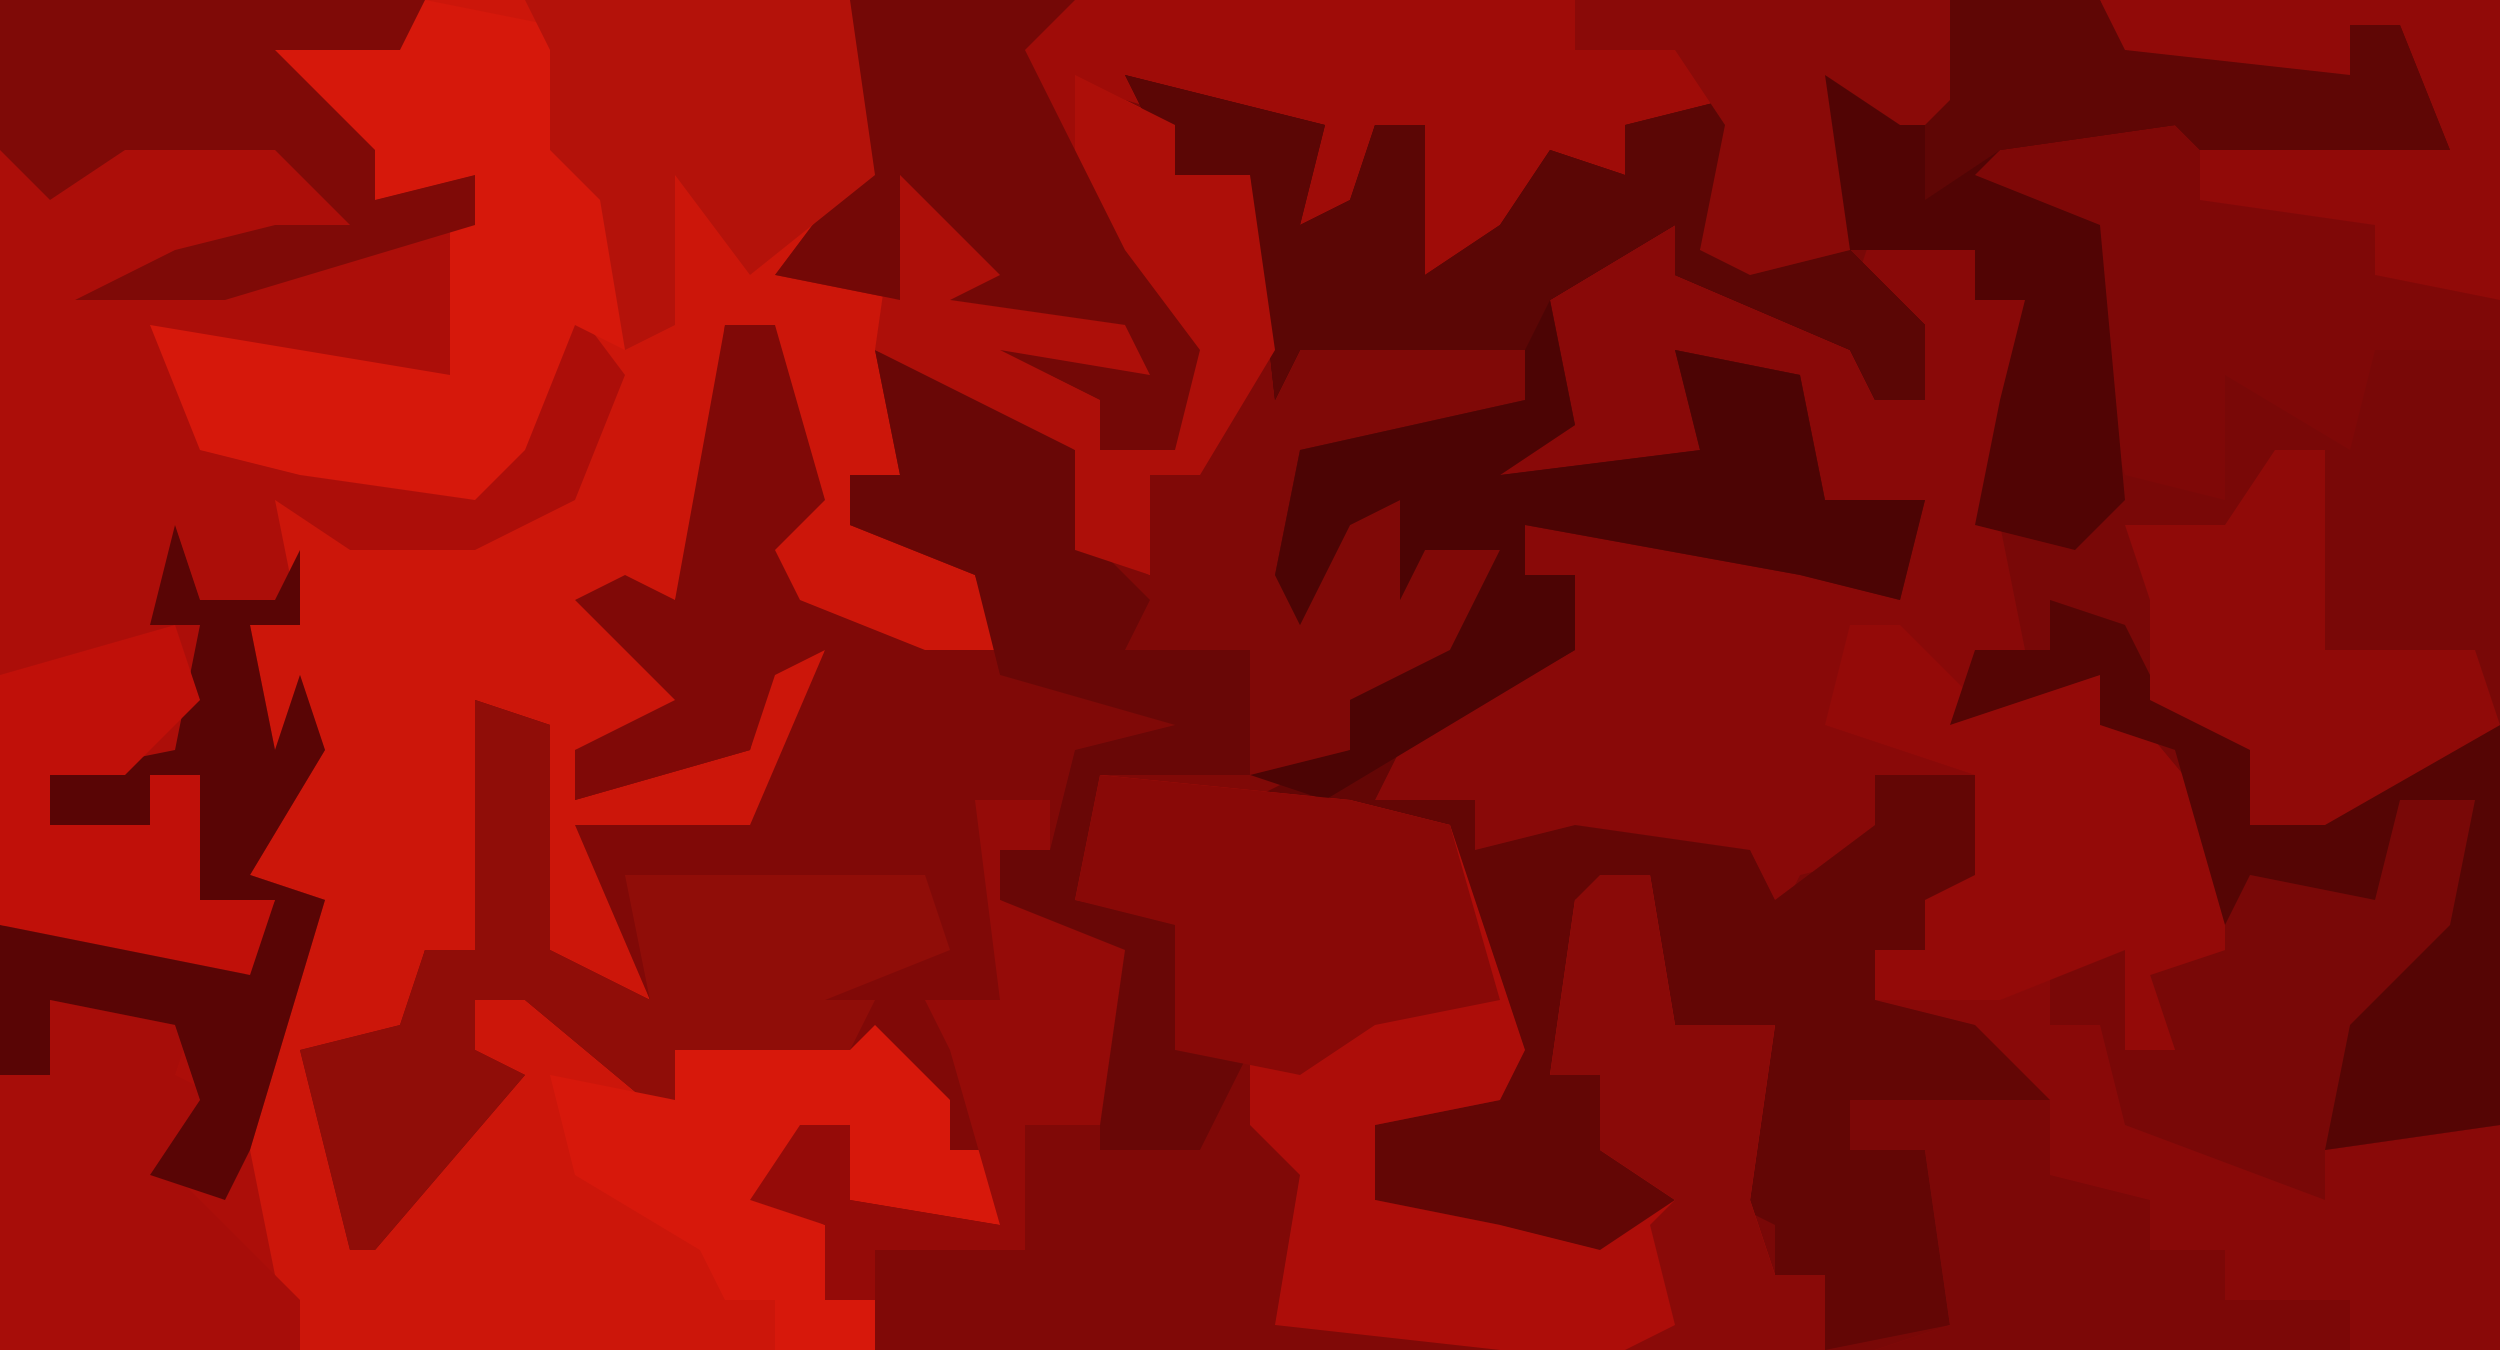
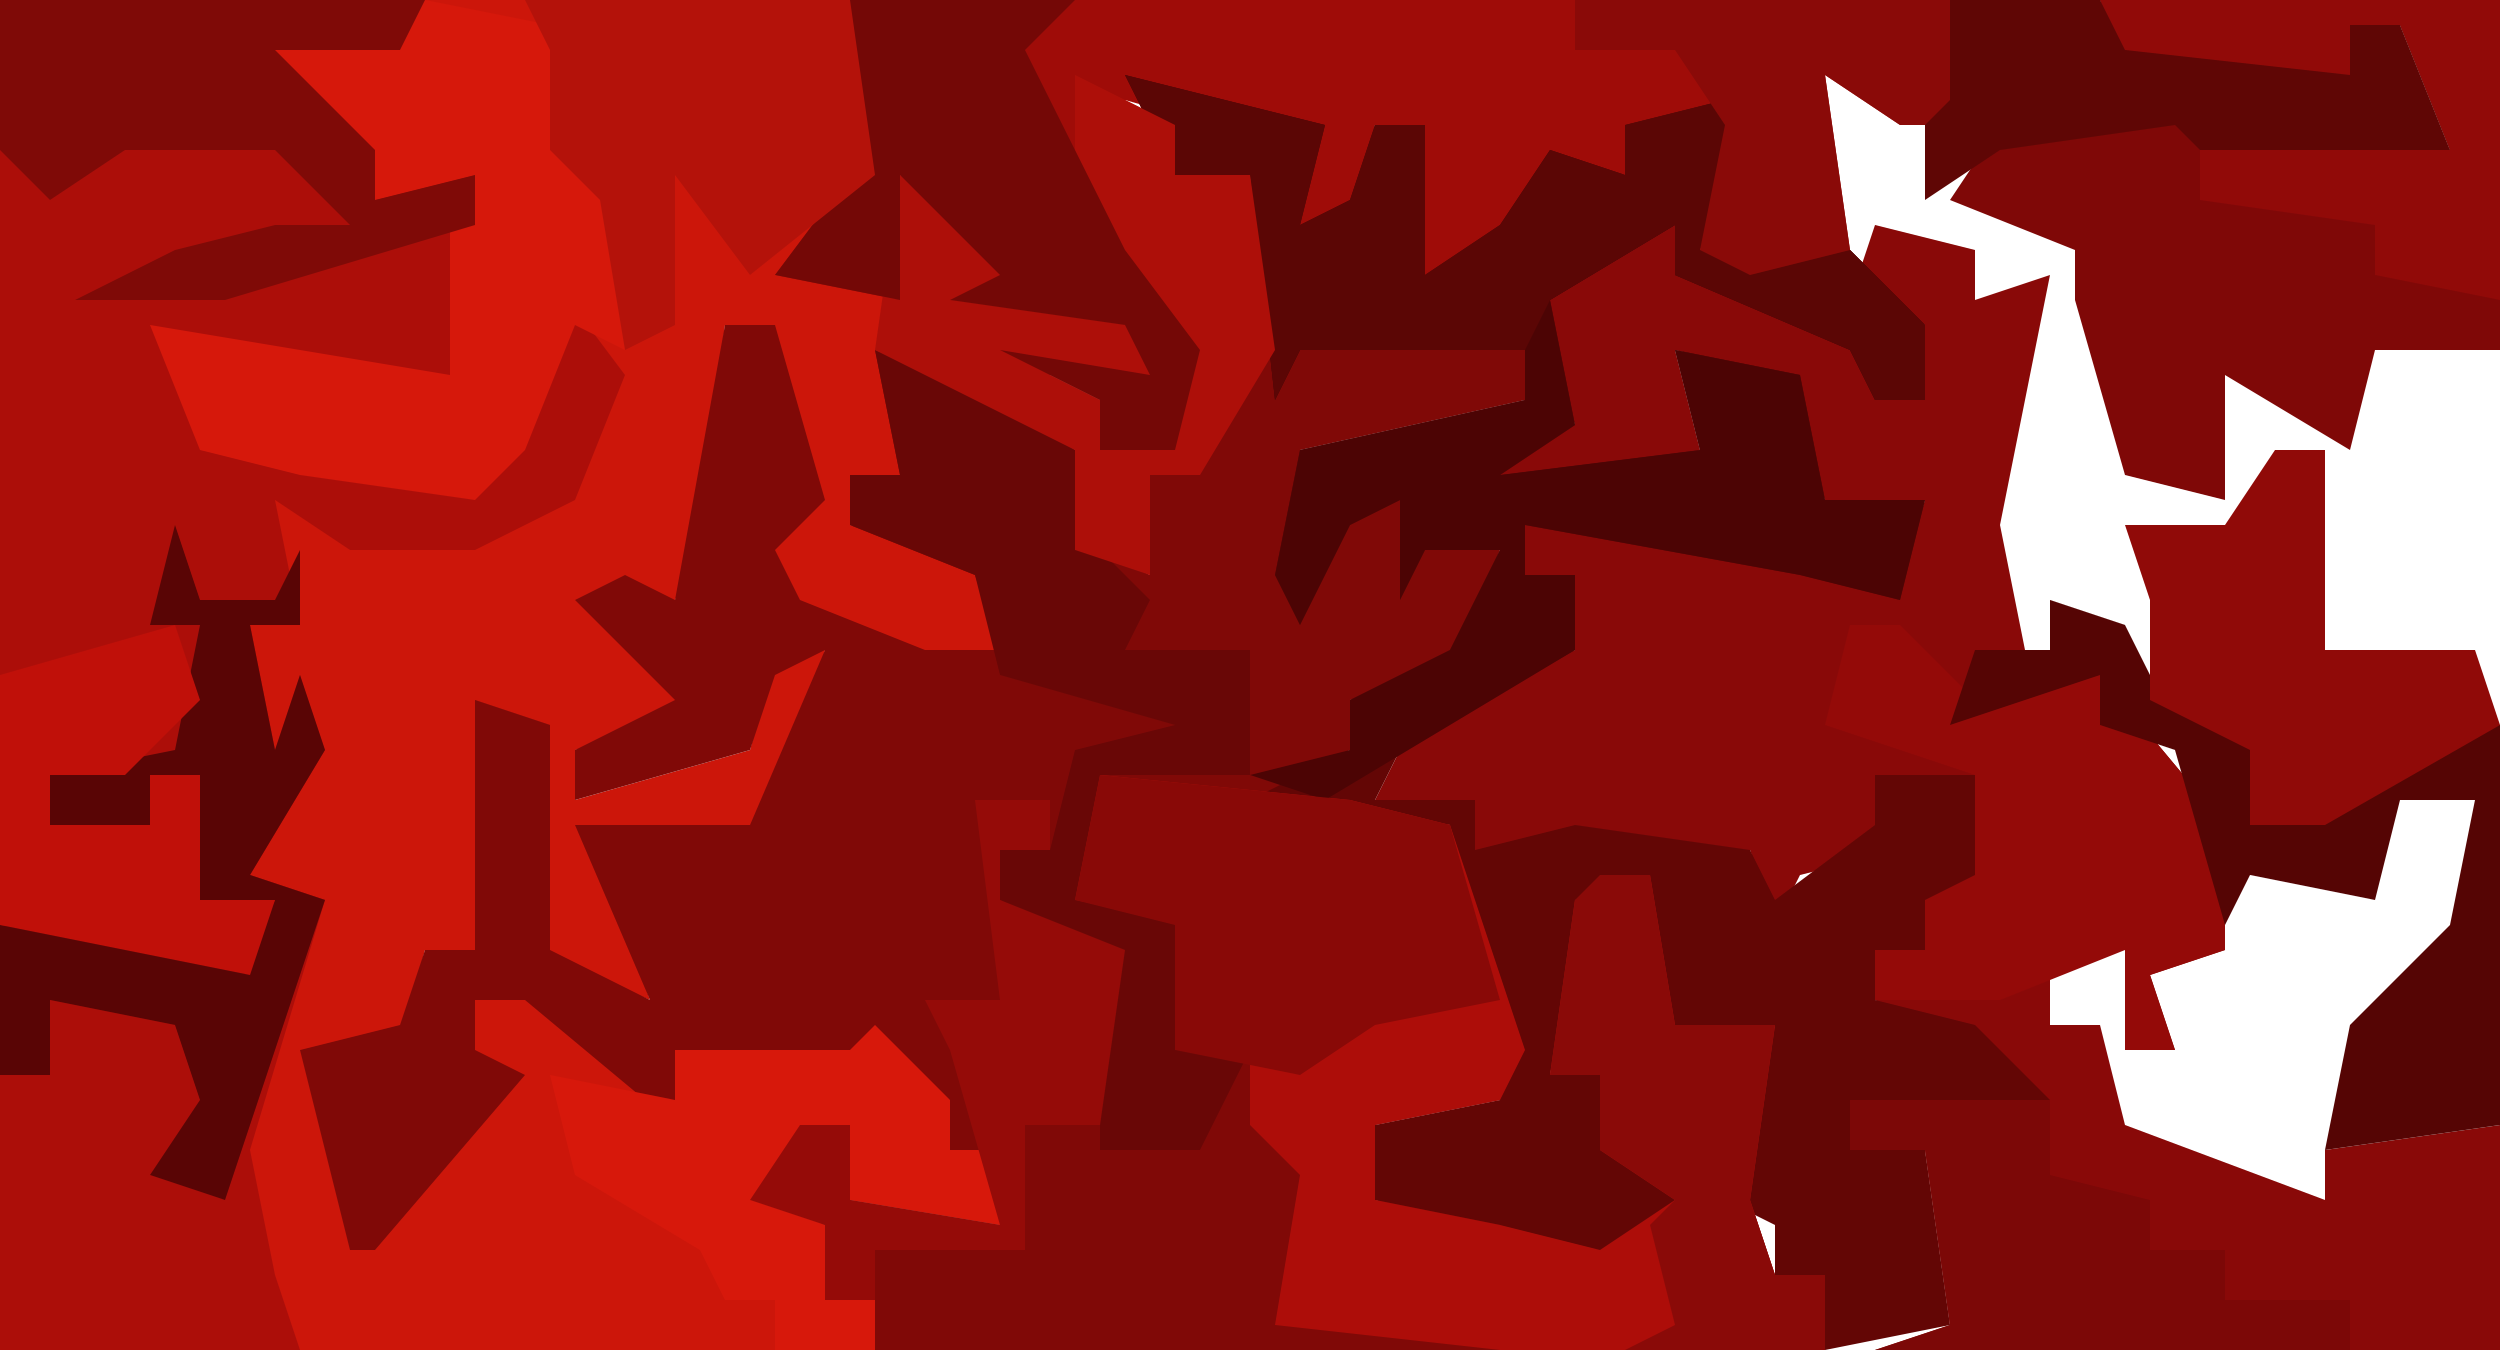
<svg xmlns="http://www.w3.org/2000/svg" version="1.1" width="100" height="54">
-   <path d="M0,0 L100,0 L100,54 L0,54 Z " fill="#790807" transform="translate(0,0)" />
  <path d="M0,0 L34,0 L35,7 L32,10 L35,11 L36,7 L40,9 L40,11 L46,13 L46,15 L42,15 L44,16 L44,18 L47,17 L46,12 L43,9 L43,3 L47,5 L47,7 L50,7 L51,14 L48,19 L46,19 L46,23 L43,22 L43,18 L39,16 L36,16 L36,19 L34,19 L34,21 L39,22 L41,26 L37,27 L32,25 L30,21 L32,19 L31,18 L31,13 L29,13 L28,22 L27,24 L24,24 L29,29 L23,30 L23,32 L30,30 L31,26 L33,26 L32,32 L30,34 L24,34 L26,40 L21,38 L21,31 L22,29 L20,30 L20,36 L19,38 L17,38 L16,42 L13,43 L15,49 L17,46 L19,43 L17,42 L19,39 L24,41 L27,43 L27,42 L32,42 L34,42 L37,42 L38,46 L40,46 L40,49 L34,48 L34,45 L31,48 L33,49 L33,52 L35,52 L35,54 L0,54 Z " fill="#CC160A" transform="translate(0,0)" />
  <path d="M0,0 L2,0 L4,7 L2,9 L3,11 L8,13 L11,13 L10,10 L5,8 L5,6 L7,6 L6,1 L11,3 L14,5 L15,9 L17,10 L17,6 L20,3 L22,1 L30,0 L32,1 L32,3 L23,5 L23,11 L25,7 L27,7 L28,9 L31,9 L29,14 L25,15 L25,17 L23,18 L29,20 L31,26 L32,29 L31,31 L26,32 L26,35 L31,36 L35,37 L38,35 L35,33 L35,30 L33,30 L34,23 L37,22 L38,28 L42,28 L41,35 L42,38 L44,38 L44,41 L6,41 L6,39 L4,39 L4,36 L1,35 L3,32 L5,32 L5,35 L11,36 L11,33 L9,33 L6,29 L3,31 L3,29 L-1,30 L-2,32 L-8,27 L-10,27 L-10,29 L-8,30 L-14,37 L-15,37 L-17,29 L-13,28 L-12,25 L-10,25 L-10,15 L-7,16 L-7,25 L-3,27 L-6,20 L1,20 L4,13 L2,14 L1,17 L-6,19 L-6,17 L-2,15 L-6,11 L-4,10 L-2,11 Z " fill="#800907" transform="translate(29,13)" />
  <path d="M0,0 L3,0 L4,2 L11,5 L11,7 L13,7 L13,4 L10,3 L11,0 L15,1 L15,3 L18,2 L17,7 L16,12 L17,17 L16,18 L20,18 L25,24 L25,29 L22,30 L23,33 L21,33 L21,29 L18,29 L18,32 L20,32 L21,36 L29,39 L29,37 L36,36 L36,45 L11,45 L14,44 L13,37 L10,37 L10,35 L16,34 L11,31 L11,29 L13,29 L13,27 L15,26 L16,22 L11,22 L12,25 L8,26 L7,28 L6,25 L-5,25 L-5,23 L-9,23 L-7,19 L-1,17 L-1,14 L-3,14 L-3,12 L5,12 L9,14 L12,14 L13,11 L9,11 L7,6 L3,5 L4,9 L0,11 L-5,11 L-4,8 L-1,8 L-3,2 Z " fill="#890908" transform="translate(64,9)" />
  <path d="M0,0 L17,0 L16,2 L11,2 L15,6 L15,8 L19,7 L18,15 L11,15 L8,15 L8,18 L19,19 L21,17 L22,11 L25,15 L23,20 L19,22 L14,22 L11,20 L12,25 L10,25 L11,30 L12,27 L13,30 L10,35 L13,36 L10,46 L11,51 L12,54 L0,54 Z " fill="#AC0E09" transform="translate(0,0)" />
  <path d="M0,0 L8,2 L7,6 L9,5 L10,2 L12,2 L12,8 L15,6 L17,3 L20,4 L20,2 L24,1 L24,4 L23,7 L29,7 L32,10 L32,13 L30,13 L29,11 L22,8 L22,6 L17,9 L18,14 L15,16 L23,15 L22,11 L27,12 L28,17 L32,17 L31,21 L27,20 L16,18 L16,20 L18,20 L18,23 L11,27 L10,29 L14,29 L14,31 L18,30 L25,31 L26,33 L30,30 L30,28 L35,28 L34,33 L32,33 L32,35 L30,35 L30,37 L34,38 L37,41 L29,41 L29,43 L32,43 L33,50 L28,51 L28,48 L26,48 L26,46 L24,45 L26,38 L20,39 L22,38 L20,34 L21,32 L18,35 L17,40 L19,40 L20,43 L23,45 L19,48 L10,45 L10,42 L15,41 L15,37 L13,35 L13,30 L5,29 L9,27 L9,25 L13,23 L15,19 L12,19 L11,21 L11,17 L9,18 L7,22 L6,20 L7,15 L16,13 L16,11 L7,11 L6,13 L5,4 L2,4 Z " fill="#630605" transform="translate(45,3)" />
  <path d="M0,0 L44,0 L45,5 L42,5 L39,3 L40,10 L36,11 L34,10 L35,5 L31,5 L31,7 L28,7 L25,11 L23,11 L23,5 L21,5 L20,9 L17,9 L18,6 L11,4 L10,4 L10,9 L14,14 L13,18 L10,18 L10,16 L6,14 L12,15 L11,13 L4,12 L6,11 L2,7 L2,12 L-3,11 L0,7 Z " fill="#9F0C08" transform="translate(34,0)" />
  <path d="M0,0 L10,1 L14,2 L16,8 L17,11 L16,13 L11,14 L11,17 L16,18 L20,19 L23,17 L20,15 L20,12 L18,12 L19,5 L22,4 L23,10 L27,10 L26,17 L27,20 L29,20 L29,23 L16,23 L7,22 L8,16 L6,14 L6,11 L3,11 L3,6 L-1,5 Z " fill="#AD0D09" transform="translate(44,31)" />
  <path d="M0,0 L8,2 L7,6 L9,5 L10,2 L12,2 L12,8 L15,6 L17,3 L20,4 L20,2 L24,1 L24,4 L23,7 L29,7 L32,10 L32,13 L30,13 L29,11 L22,8 L22,6 L17,9 L18,14 L15,16 L23,15 L22,11 L27,12 L28,17 L32,17 L31,21 L27,20 L16,18 L16,20 L18,20 L18,23 L8,29 L5,28 L9,27 L9,25 L13,23 L15,19 L12,19 L11,21 L11,17 L9,18 L7,22 L6,20 L7,15 L16,13 L16,11 L7,11 L6,13 L5,4 L2,4 Z " fill="#4C0404" transform="translate(45,3)" />
  <path d="M0,0 L16,0 L16,14 L11,14 L10,18 L5,15 L5,20 L1,19 L-1,12 L-1,10 L-6,8 L-4,5 L4,4 L4,6 L6,5 L12,5 L14,6 L12,1 L10,1 L10,3 L1,3 Z " fill="#7F0807" transform="translate(84,0)" />
  <path d="M0,0 L5,1 L7,5 L7,7 L8,8 L8,14 L6,13 L4,18 L2,20 L-5,19 L-9,18 L-11,13 L1,15 L1,9 L2,7 L-2,8 L-6,4 L-6,2 Z " fill="#D6180B" transform="translate(17,0)" />
-   <path d="M0,0 L6,0 L7,2 L16,3 L16,1 L18,1 L20,6 L10,6 L9,5 L2,6 L1,7 L6,9 L7,20 L5,22 L1,21 L2,16 L3,12 L1,12 L1,10 L-4,10 L-5,9 L-5,3 L-1,4 L0,4 Z " fill="#510404" transform="translate(78,0)" />
-   <path d="M0,0 L3,1 L3,10 L7,12 L6,7 L18,7 L19,10 L14,12 L16,12 L14,16 L13,14 L9,15 L8,17 L2,12 L0,12 L0,14 L2,15 L-4,22 L-5,22 L-7,14 L-3,13 L-2,10 L0,10 Z " fill="#900D08" transform="translate(19,28)" />
  <path d="M0,0 L5,2 L8,4 L9,8 L11,10 L10,12 L15,12 L15,17 L9,17 L8,22 L13,23 L12,28 L15,28 L13,32 L9,32 L9,24 L5,22 L5,20 L7,20 L8,16 L12,15 L5,13 L4,9 L-1,7 L-1,5 L1,5 Z " fill="#690706" transform="translate(35,14)" />
  <path d="M0,0 L2,0 L5,3 L10,2 L15,8 L15,13 L12,14 L13,17 L11,17 L11,13 L6,15 L1,15 L1,13 L3,13 L3,11 L5,10 L5,6 L-1,4 Z " fill="#940A08" transform="translate(74,25)" />
  <path d="M0,0 L8,2 L7,6 L9,5 L10,2 L12,2 L12,8 L15,6 L17,3 L20,4 L20,2 L24,1 L24,4 L23,7 L29,7 L32,10 L32,13 L30,13 L29,11 L22,8 L22,6 L17,9 L16,11 L7,11 L6,13 L5,4 L2,4 Z " fill="#5B0605" transform="translate(45,3)" />
  <path d="M0,0 L10,1 L14,2 L16,9 L11,10 L8,12 L3,11 L3,6 L-1,5 Z " fill="#890907" transform="translate(44,31)" />
  <path d="M0,0 L4,2 L4,4 L7,4 L8,11 L5,16 L3,16 L3,20 L0,19 L0,15 L-4,13 L-8,11 L-7,4 L-3,6 L-3,8 L3,10 L3,12 L-1,12 L1,13 L1,15 L4,14 L3,9 L0,6 Z " fill="#AD0F09" transform="translate(43,3)" />
-   <path d="M0,0 L6,0 L5,3 L7,4 L5,7 L10,12 L10,14 L-2,14 L-2,3 L0,3 Z " fill="#A70D09" transform="translate(2,40)" />
  <path d="M0,0 L9,0 L7,2 L11,10 L14,14 L13,18 L10,18 L10,16 L6,14 L12,15 L11,13 L4,12 L6,11 L2,7 L2,12 L-3,11 L0,7 Z " fill="#740806" transform="translate(34,0)" />
-   <path d="M0,0 L1,3 L4,3 L5,1 L5,4 L3,4 L4,9 L5,6 L6,9 L3,14 L6,15 L3,25 L2,27 L-1,26 L1,23 L0,20 L-5,19 L-5,22 L-7,22 L-7,16 L3,17 L4,15 L1,16 L0,13 L1,10 L-1,10 L-1,12 L-5,12 L-5,10 L0,9 L1,4 L-1,4 Z " fill="#590505" transform="translate(7,21)" />
+   <path d="M0,0 L1,3 L4,3 L5,1 L5,4 L3,4 L4,9 L5,6 L6,9 L3,14 L6,15 L2,27 L-1,26 L1,23 L0,20 L-5,19 L-5,22 L-7,22 L-7,16 L3,17 L4,15 L1,16 L0,13 L1,10 L-1,10 L-1,12 L-5,12 L-5,10 L0,9 L1,4 L-1,4 Z " fill="#590505" transform="translate(7,21)" />
  <path d="M0,0 L3,3 L3,5 L5,5 L5,8 L-1,7 L-1,4 L-4,7 L-2,8 L-2,11 L0,11 L0,13 L-4,13 L-4,11 L-6,11 L-7,9 L-12,6 L-13,2 L-8,3 L-8,1 L-3,1 L-1,1 Z " fill="#D7180B" transform="translate(35,41)" />
  <path d="M0,0 L17,0 L16,2 L11,2 L15,6 L15,8 L19,7 L19,9 L9,12 L3,12 L7,10 L11,9 L14,9 L11,6 L5,6 L2,8 L0,6 Z " fill="#7F0A07" transform="translate(0,0)" />
  <path d="M0,0 L13,0 L14,7 L9,11 L6,7 L6,13 L4,14 L3,8 L1,6 L1,2 Z " fill="#B4120A" transform="translate(21,0)" />
  <path d="M0,0 L3,1 L4,3 L8,5 L8,9 L16,5 L18,5 L18,21 L11,22 L12,17 L16,13 L17,8 L14,8 L13,12 L8,11 L7,13 L5,6 L2,5 L2,3 L-4,5 L-3,2 L0,2 Z " fill="#550504" transform="translate(82,24)" />
  <path d="M0,0 L16,0 L16,12 L11,11 L11,9 L4,8 L4,6 L6,5 L12,5 L14,6 L12,1 L10,1 L10,3 L1,3 Z " fill="#910A08" transform="translate(84,0)" />
  <path d="M0,0 L8,0 L8,3 L12,4 L12,6 L15,6 L15,8 L20,8 L20,10 L1,10 L4,9 L3,2 L0,2 Z " fill="#7C0807" transform="translate(74,44)" />
  <path d="M0,0 L2,0 L2,7 L2,8 L8,8 L9,11 L2,15 L-1,15 L-1,12 L-5,10 L-5,6 L-6,3 L-2,3 Z " fill="#900A08" transform="translate(91,18)" />
  <path d="M0,0 L2,0 L3,6 L7,6 L6,13 L7,16 L9,16 L9,19 L1,19 L3,18 L2,14 L3,13 L0,11 L0,8 L-2,8 L-1,1 Z " fill="#8A0A08" transform="translate(64,35)" />
  <path d="M0,0 L1,3 L-2,6 L-5,6 L-5,8 L-1,8 L-1,6 L1,6 L1,11 L4,11 L3,14 L-7,12 L-7,2 Z " fill="#C01009" transform="translate(7,25)" />
  <path d="M0,0 L3,0 L3,2 L1,2 L1,4 L6,6 L5,13 L2,13 L2,18 L-4,18 L-4,20 L-6,20 L-6,17 L-9,16 L-7,13 L-5,13 L-5,16 L1,17 L-1,10 L-2,8 L1,8 Z " fill="#950B08" transform="translate(39,32)" />
  <path d="M0,0 L15,0 L16,5 L13,5 L10,3 L11,10 L7,11 L5,10 L6,5 L4,2 L0,2 Z " fill="#8A0A08" transform="translate(63,0)" />
  <path d="M0,0 L6,0 L7,2 L16,3 L16,1 L18,1 L20,6 L10,6 L9,5 L2,6 L-1,8 L-1,5 L0,4 Z " fill="#5F0605" transform="translate(78,0)" />
</svg>